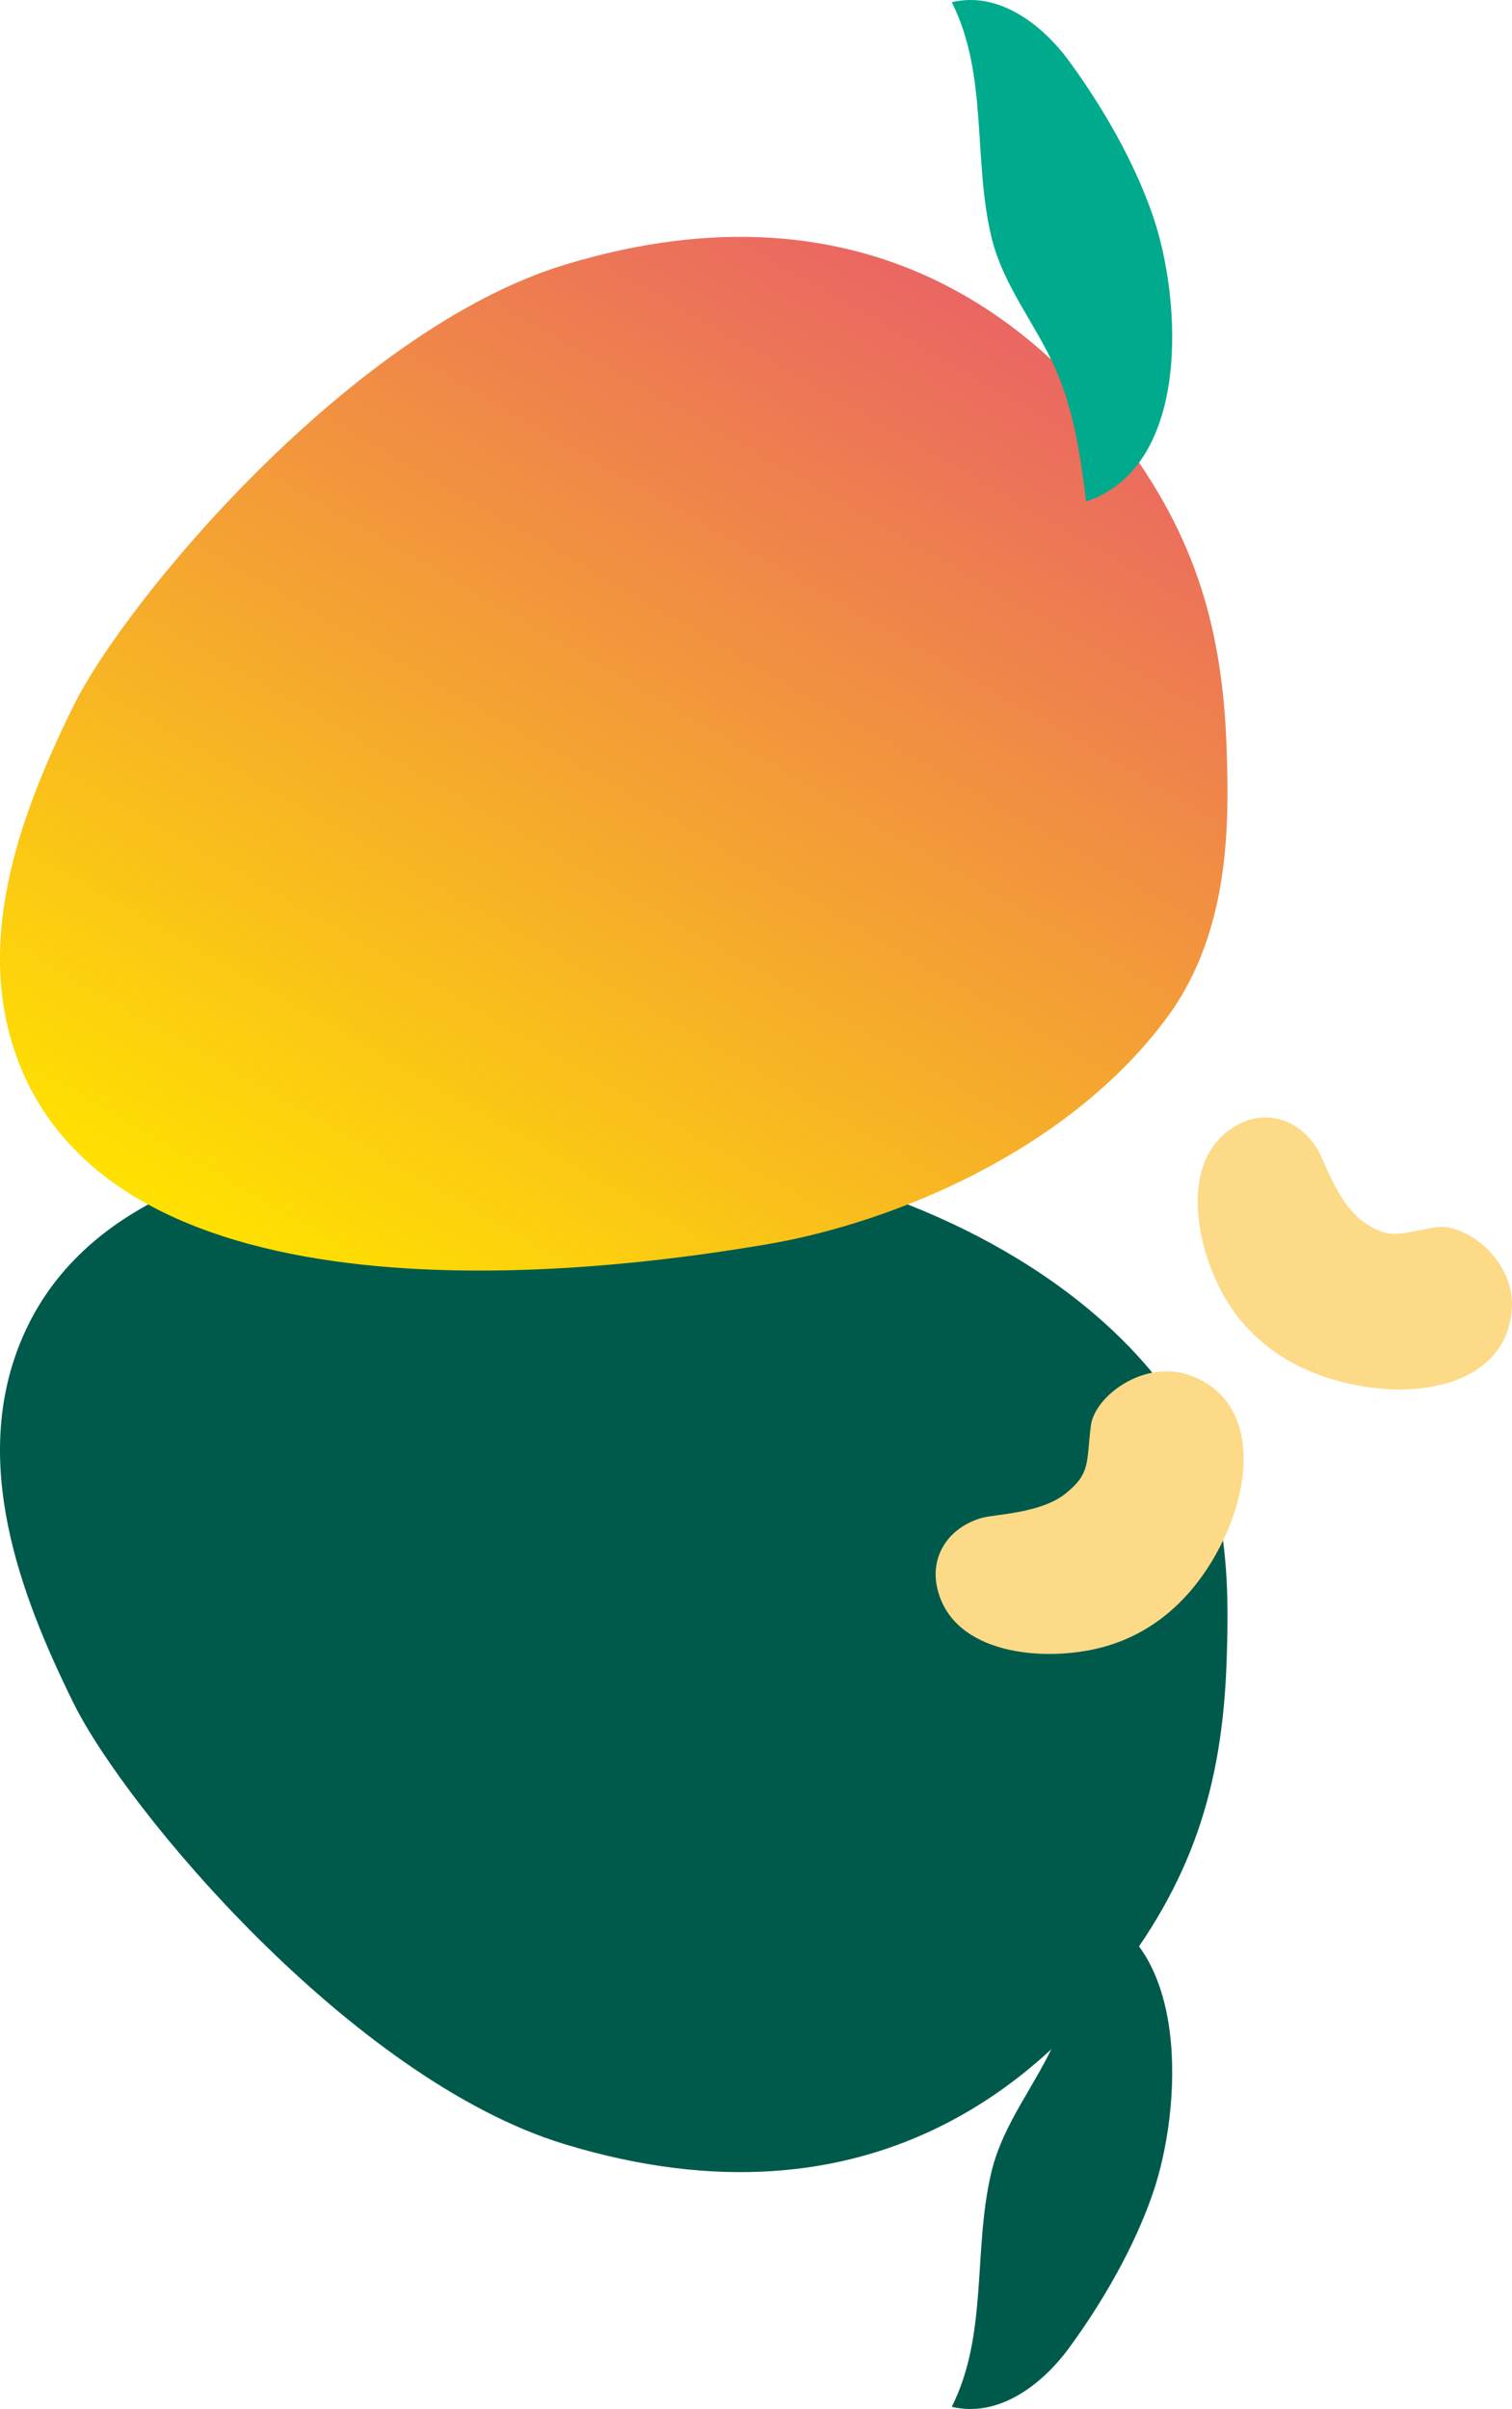
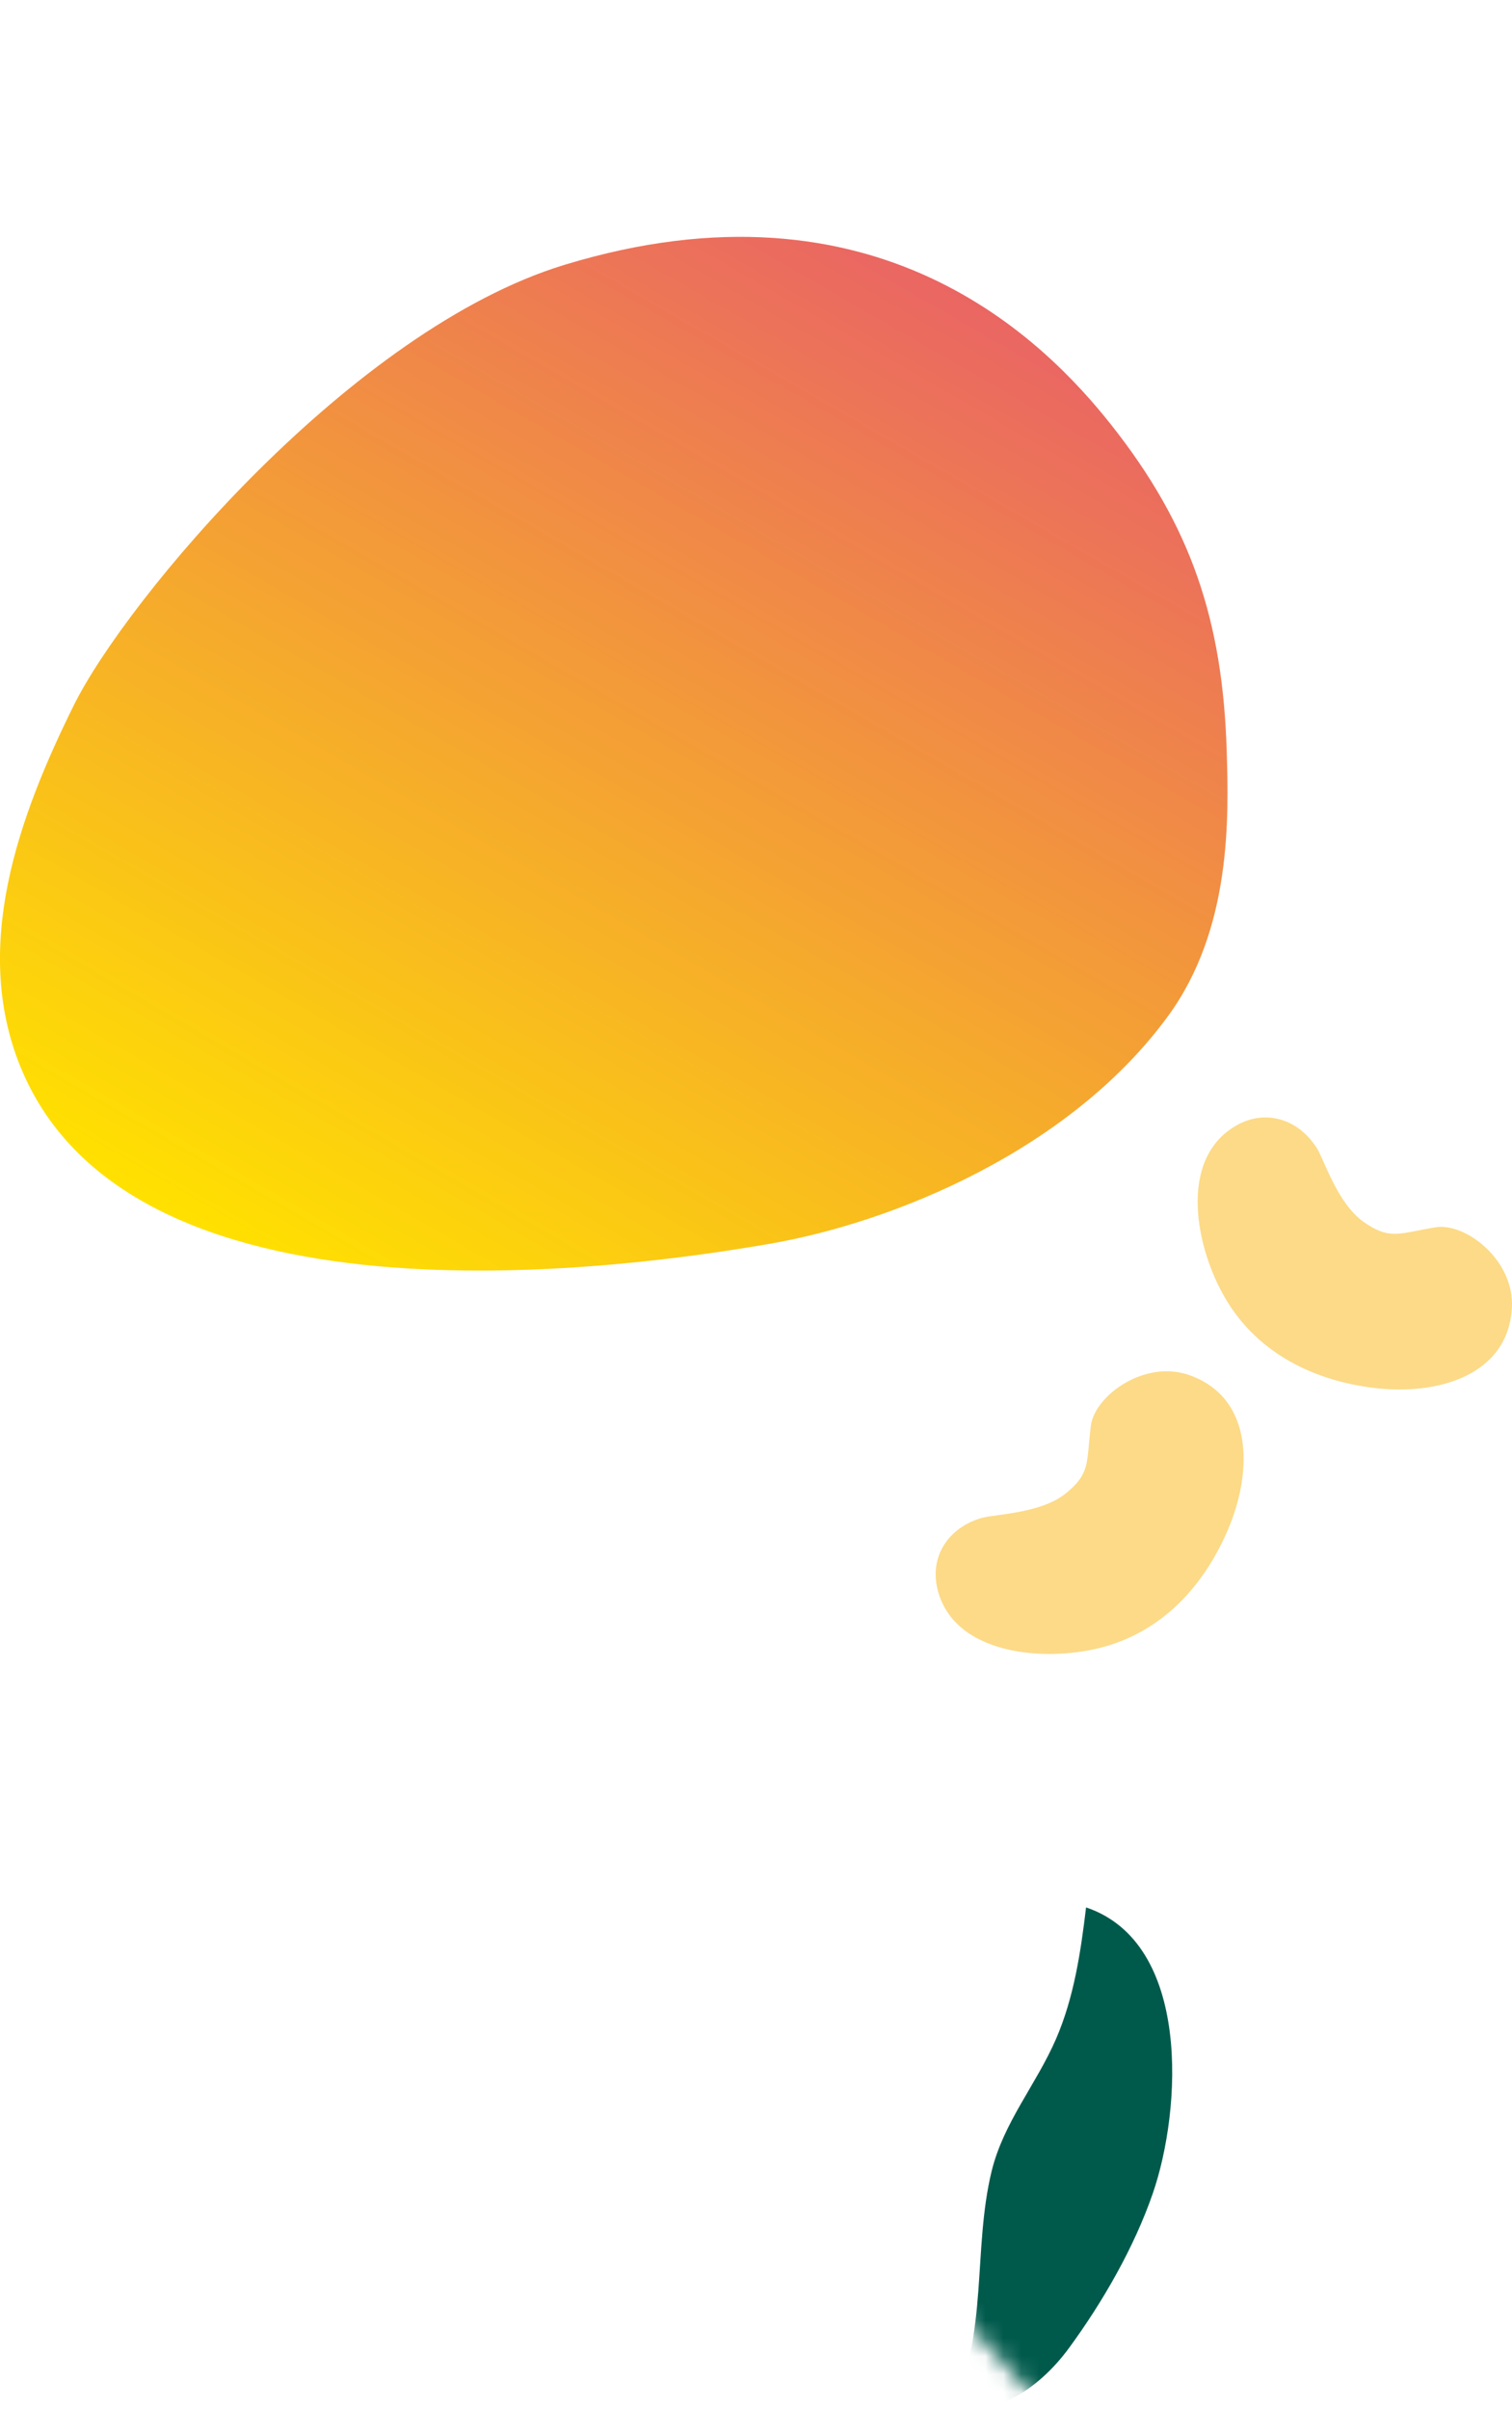
<svg xmlns="http://www.w3.org/2000/svg" viewBox="0 0 84.483 134.564">
  <defs>
    <linearGradient id="_名称未設定グラデーション_44" data-name="名称未設定グラデーション 44" x1="33.099" y1="48.119" x2="33.099" y2="164.865" gradientUnits="userSpaceOnUse">
      <stop offset="0" stop-color="#fff" />
      <stop offset=".052" stop-color="#e1e1e1" />
      <stop offset=".155" stop-color="#acacac" />
      <stop offset=".261" stop-color="#7e7e7e" />
      <stop offset=".37" stop-color="#575757" />
      <stop offset=".481" stop-color="#373737" />
      <stop offset=".597" stop-color="#1f1f1f" />
      <stop offset=".717" stop-color="#0d0d0d" />
      <stop offset=".847" stop-color="#030303" />
      <stop offset="1" />
    </linearGradient>
    <linearGradient id="_名称未設定グラデーション_35" data-name="名称未設定グラデーション 35" x1="53.187" y1="16.099" x2="19.794" y2="73.938" gradientUnits="userSpaceOnUse">
      <stop offset="0" stop-color="#ea6663" />
      <stop offset="1" stop-color="#ffe100" />
    </linearGradient>
    <style>.cls-3{fill:#005a4c}.cls-4{fill:#fcda87}</style>
    <mask id="mask" x="-19.435" y="48.119" width="105.069" height="116.746" maskUnits="userSpaceOnUse">
-       <path style="fill:url(#_名称未設定グラデーション_44)" d="M-19.435 48.119H85.634v116.746H-19.435z" />
+       <path style="fill:url(#_名称未設定グラデーション_44)" d="M-19.435 48.119H85.634v116.746z" />
    </mask>
  </defs>
  <g style="isolation:isolate">
    <g id="_レイヤー_2" data-name="レイヤー 2">
      <g id="_レイヤー_1-2" data-name="レイヤー 1">
        <g style="mask:url(#mask)">
          <g style="mix-blend-mode:multiply">
-             <path class="cls-3" d="M68.544 92.6c.113-3.72.272-9.934-3.275-14.79-5.471-7.485-15.327-11.548-22.39-12.747-6.987-1.186-35.09-5.471-41.613 9.62-2.979 6.893-.155 14.385 2.845 20.457 2.933 5.935 15.561 21.012 27.422 24.627 17.468 5.323 26.852-4.249 30.57-8.952 4.45-5.63 6.22-10.916 6.441-18.215Z" />
            <path class="cls-3" d="M60.685 106.547c5.878 1.978 5.35 11.27 3.73 15.967-1.04 3.018-2.8 6.072-4.686 8.646-1.512 2.061-3.949 3.909-6.549 3.28 2.045-4.05 1.17-8.801 2.224-13.146.664-2.737 2.497-4.855 3.6-7.398 1.005-2.32 1.38-4.849 1.68-7.349Z" />
          </g>
        </g>
        <path d="M62.104 23.75C58.385 19.045 49 9.473 31.534 14.796 19.671 18.412 7.043 33.49 4.11 39.424c-3 6.072-5.824 13.565-2.845 20.457 6.522 15.091 34.626 10.806 41.612 9.62 7.064-1.199 16.92-5.261 22.39-12.747 3.548-4.855 3.389-11.069 3.276-14.79-.222-7.299-1.99-12.585-6.44-18.215Z" style="fill:url(#_名称未設定グラデーション_35)" />
-         <path d="M59.003 20.669c-1.102-2.544-2.935-4.662-3.6-7.399C54.35 8.926 55.226 4.174 53.18.125c2.6-.63 5.037 1.218 6.549 3.28 1.887 2.574 3.646 5.627 4.686 8.645 1.62 4.697 2.148 13.99-3.73 15.967-.3-2.5-.676-5.029-1.682-7.348Z" style="fill:#00aa8c" />
        <path class="cls-4" d="M66.462 76.816c-2.528-.894-5.308 1.163-5.512 2.833-.255 2.089-.014 2.646-1.401 3.772-1.388 1.127-3.967 1.157-4.698 1.37-1.876.543-2.905 2.157-2.474 3.958.884 3.694 5.98 4.109 9.161 3.28 3.467-.903 5.756-3.515 7.062-6.554 1.418-3.3 1.423-7.4-2.138-8.659ZM84.477 73.059c.153-2.678-2.598-4.773-4.258-4.503-2.077.339-2.545.726-4.014-.292-1.469-1.018-2.218-3.487-2.626-4.13-1.045-1.649-2.883-2.186-4.492-1.27-3.3 1.88-2.276 6.89-.592 9.713 1.835 3.076 4.982 4.545 8.265 4.951 3.564.44 7.502-.699 7.717-4.47Z" />
      </g>
    </g>
  </g>
</svg>